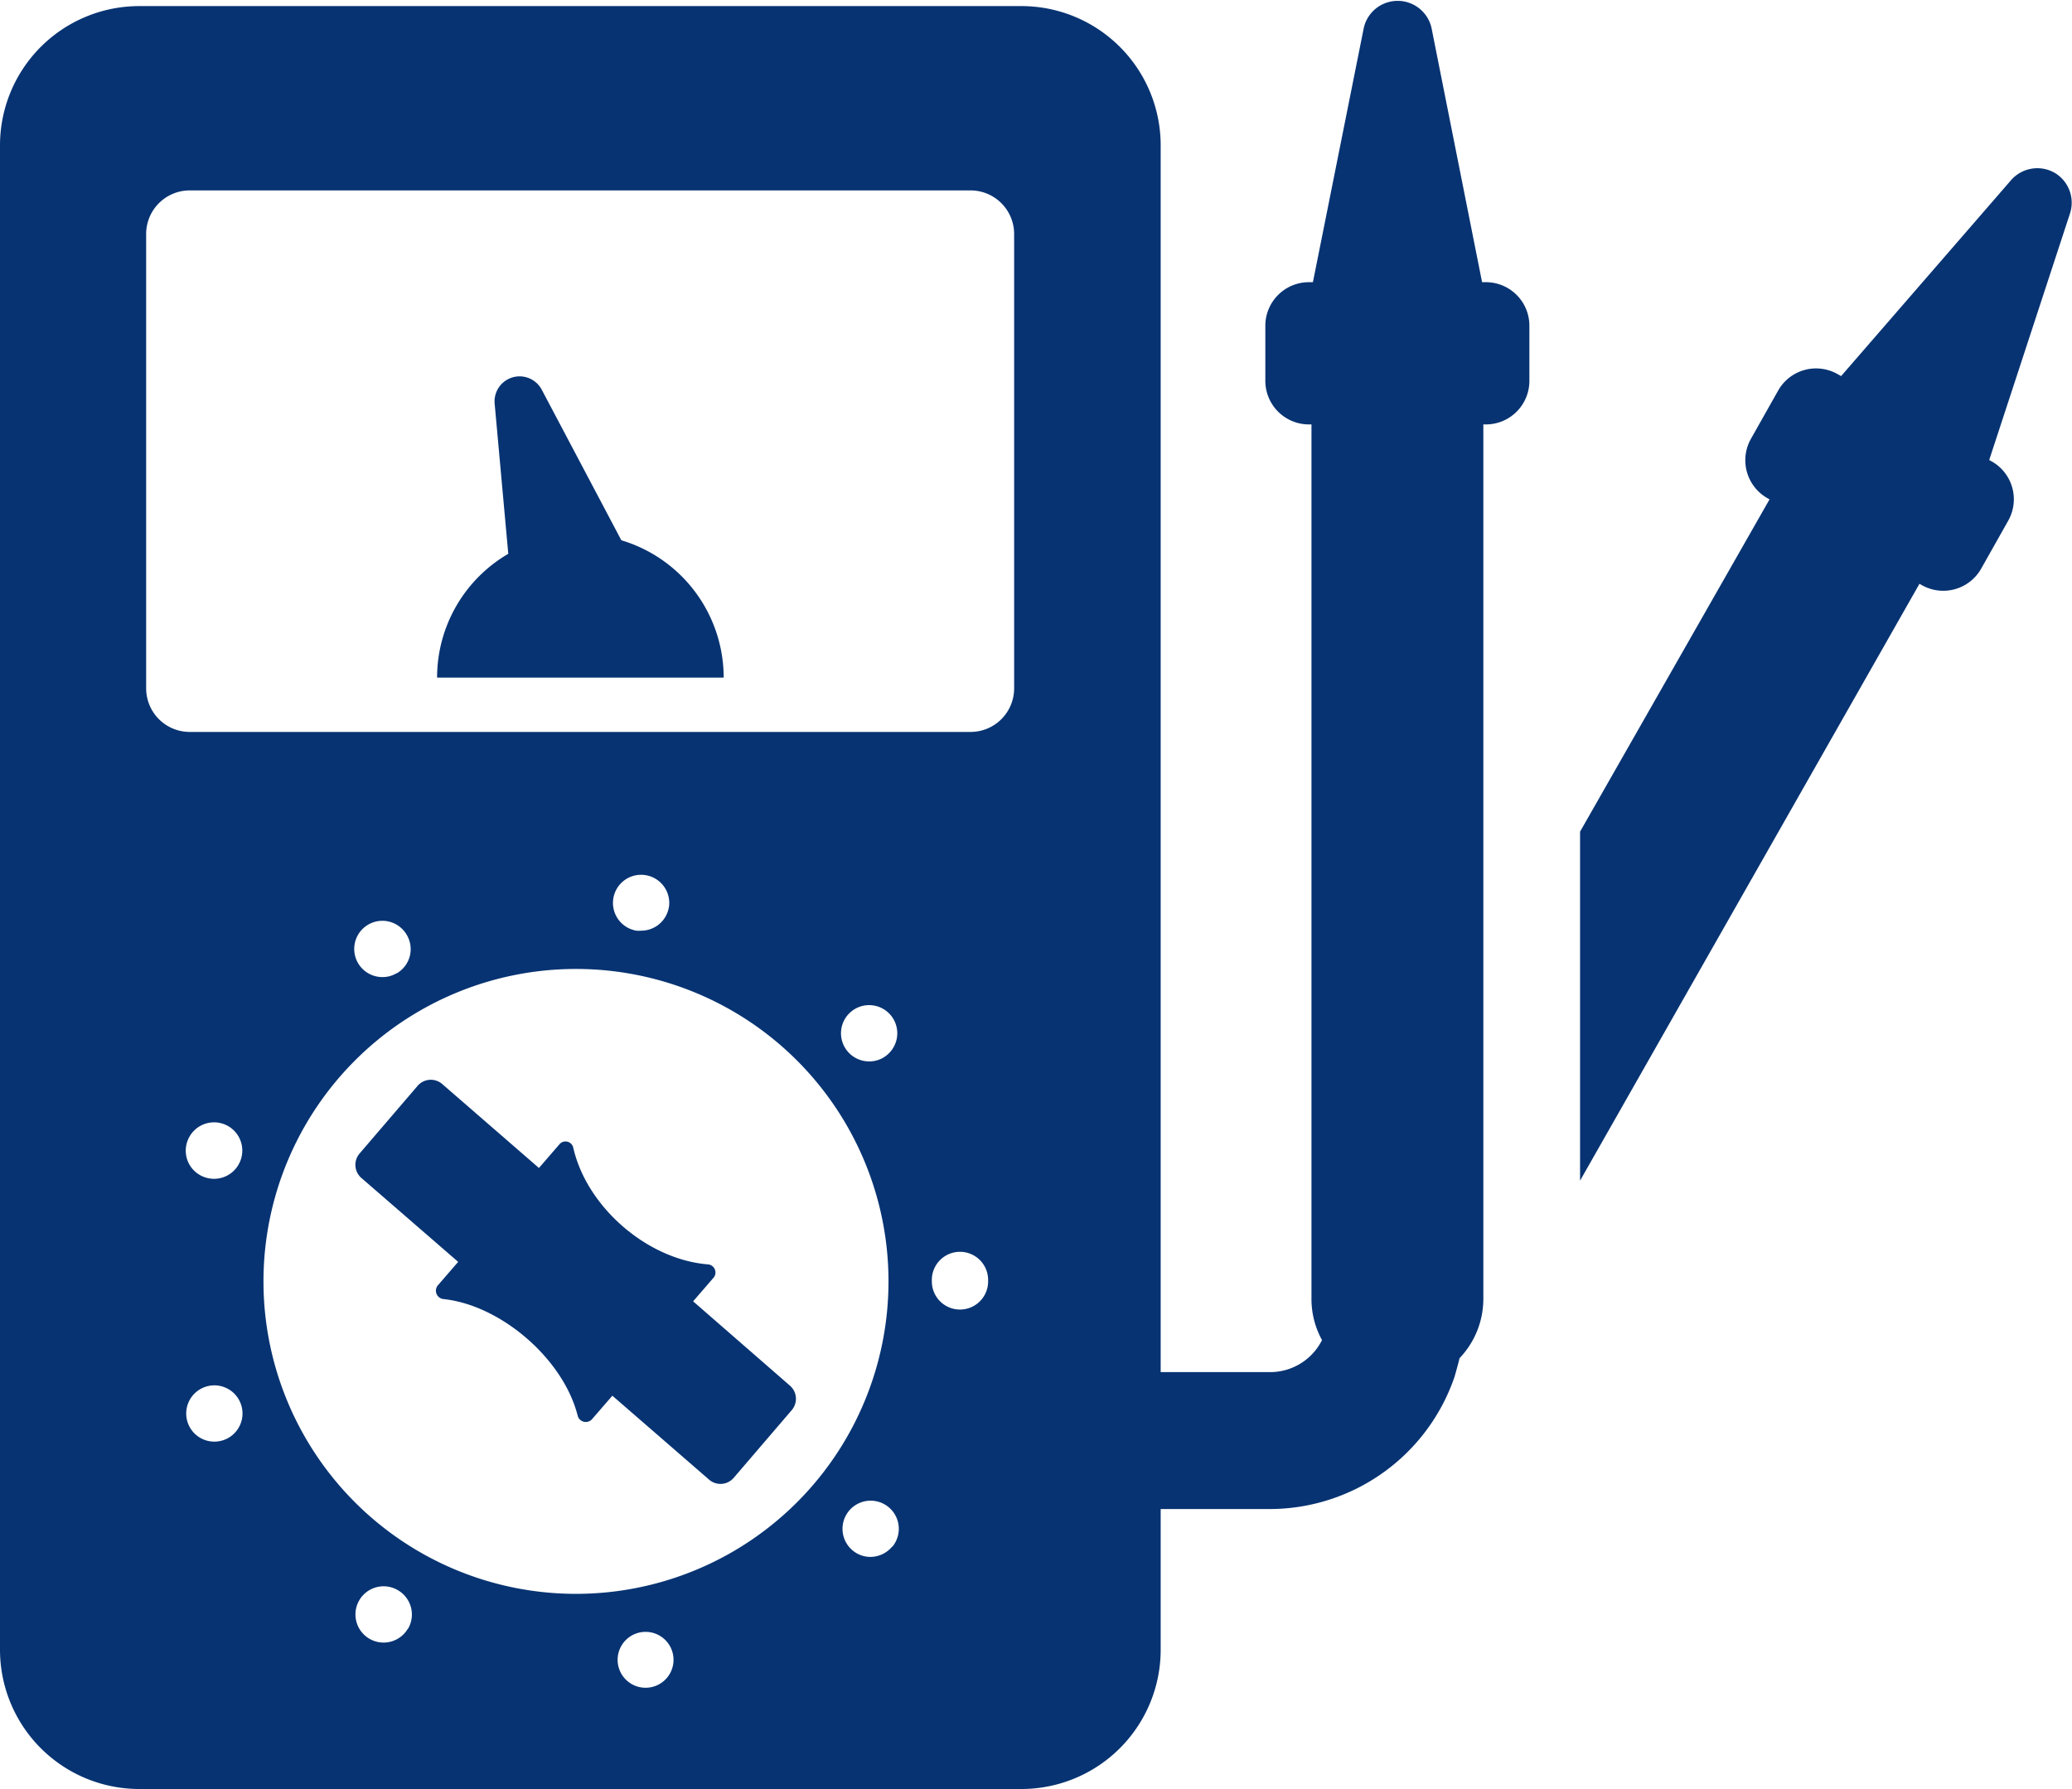
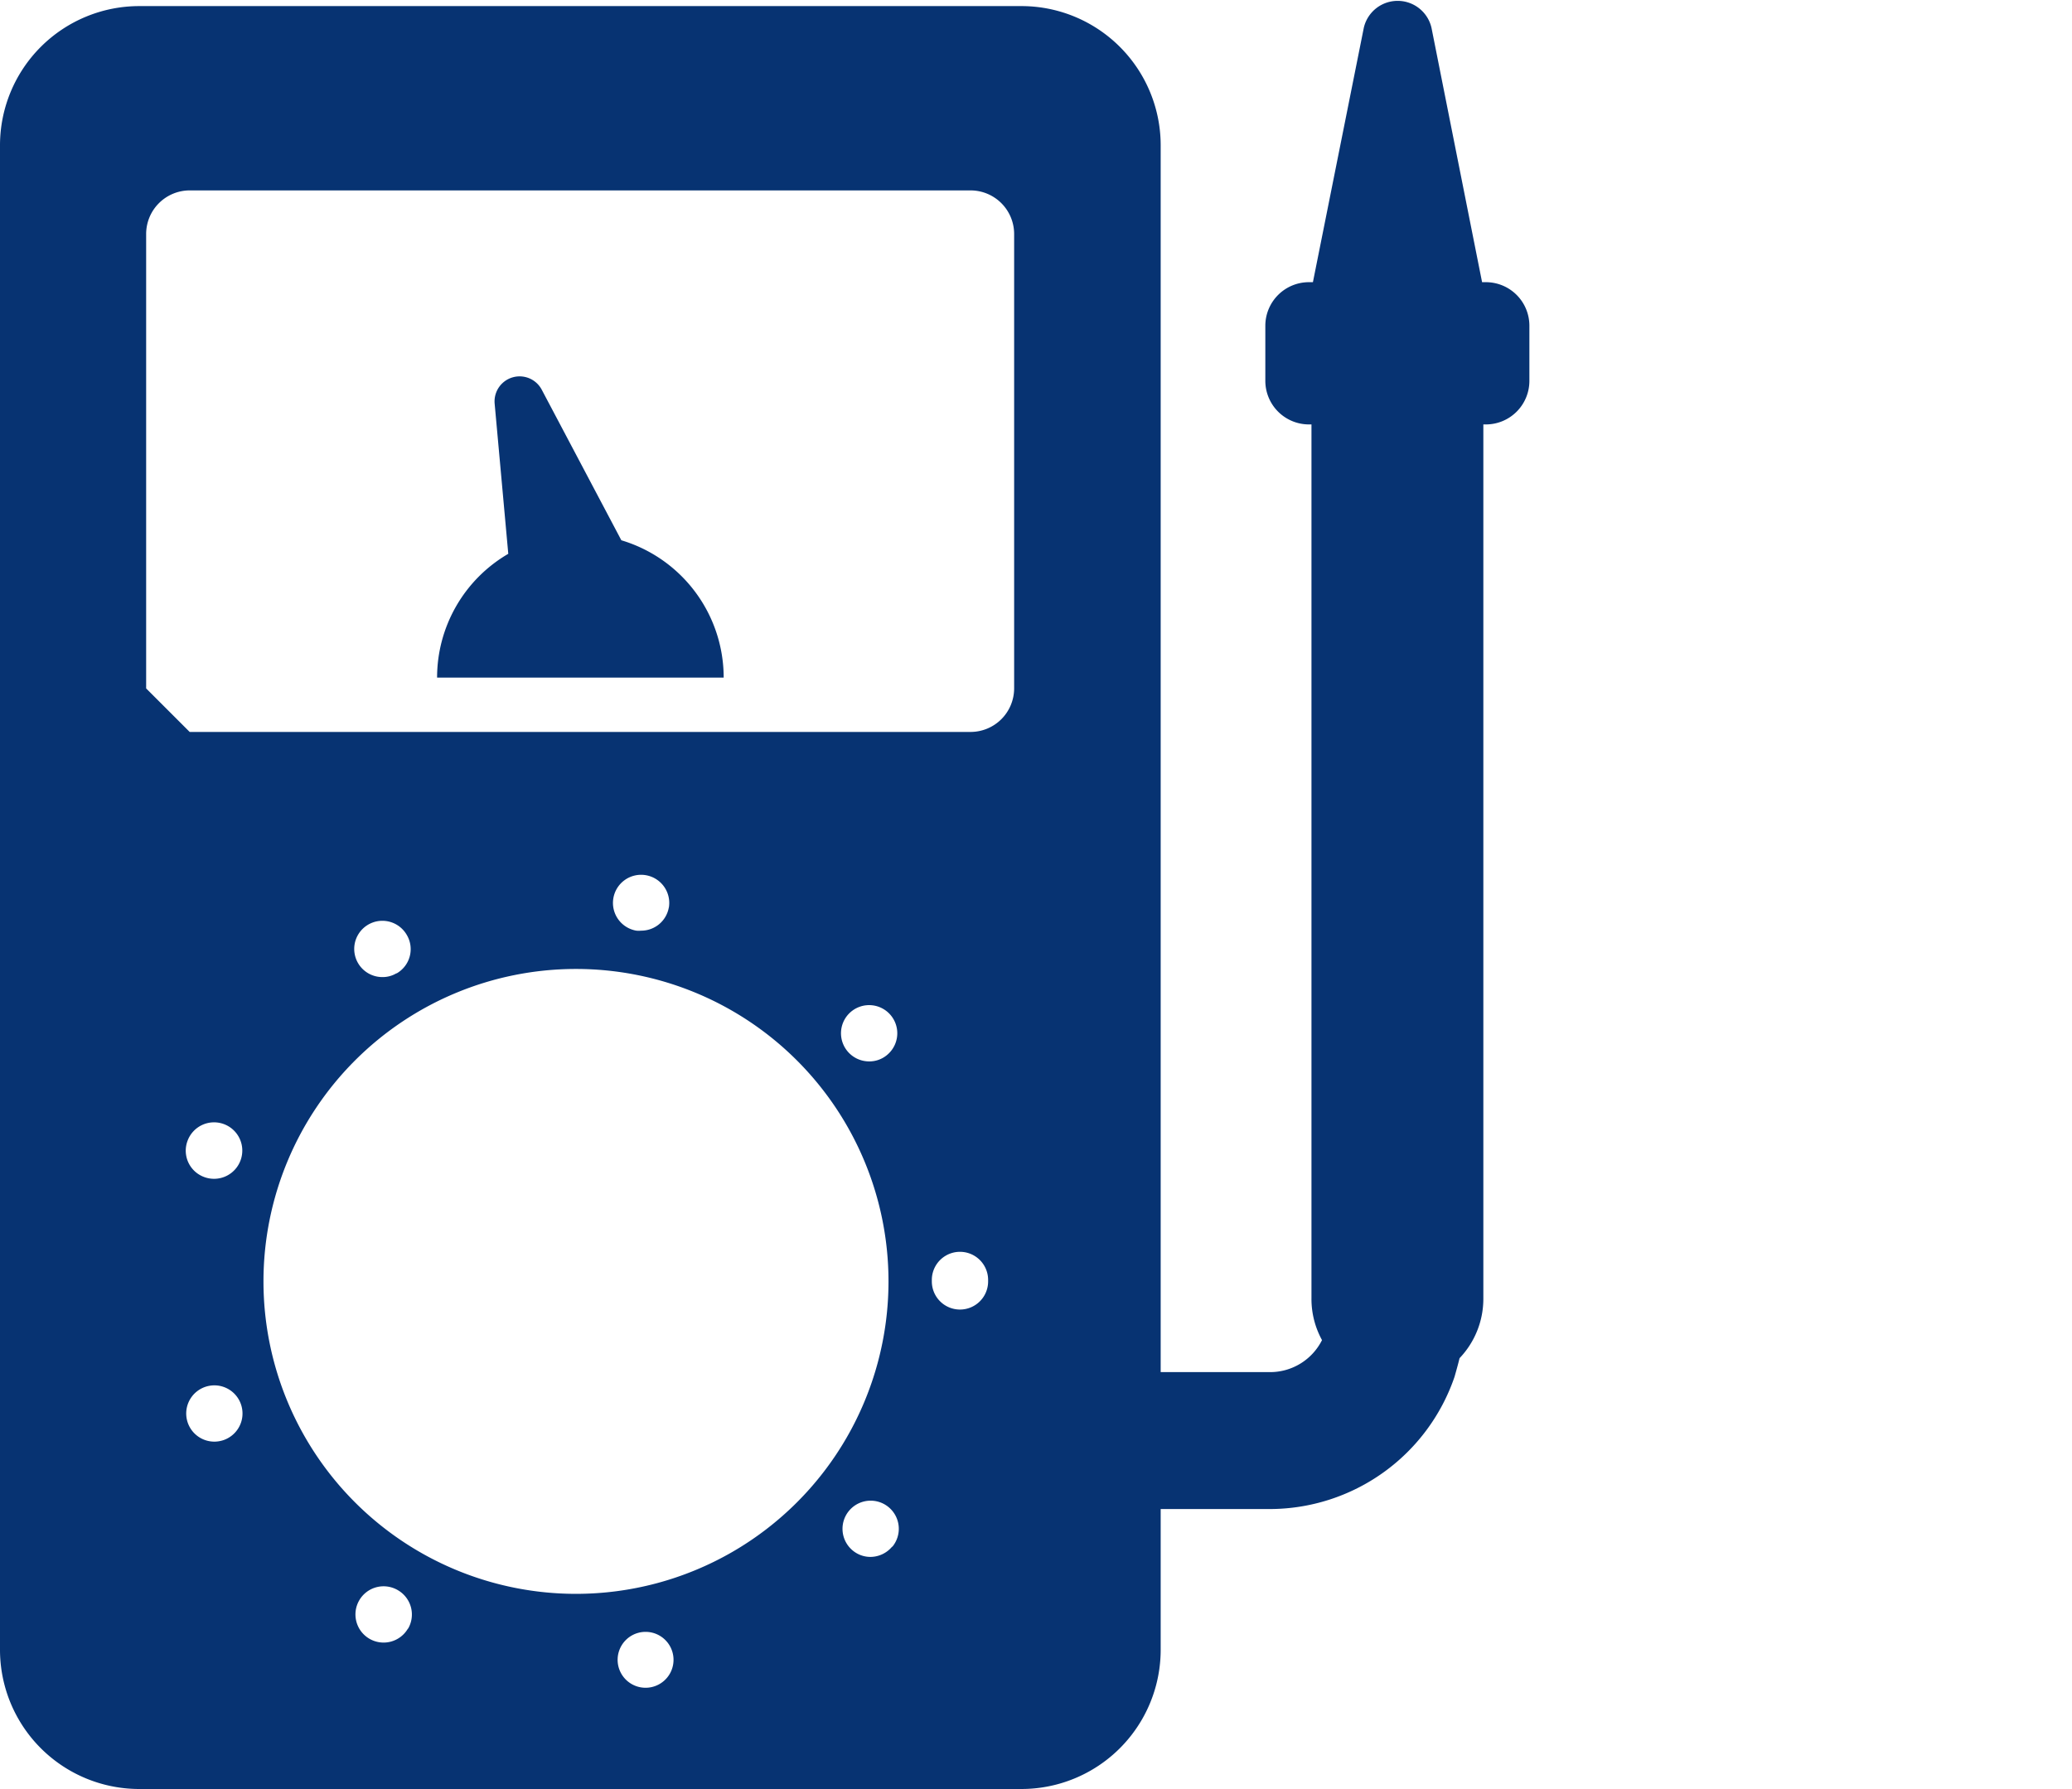
<svg xmlns="http://www.w3.org/2000/svg" viewBox="0 0 214.22 185">
  <defs>
    <style>.cls-1{fill:#073372;}</style>
  </defs>
  <g id="Layer_2" data-name="Layer 2">
    <g id="Shapes">
-       <path class="cls-1" d="M212.41,17.86a3.61,3.61,0,0,0-4.49.77L190.35,38.89l-.36-.2a4.5,4.5,0,0,0-6.14,1.68l-2.82,5a4.51,4.51,0,0,0,1.69,6.14l.23.13L163.36,86v36.09l35.09-61.72.23.13a4.5,4.5,0,0,0,6.14-1.68l2.82-5A4.5,4.5,0,0,0,206,47.76l-.34-.19L214,22.11A3.59,3.59,0,0,0,212.41,17.86Z" />
-       <path class="cls-1" d="M150.9,140.45a8.89,8.89,0,0,0,2.46-6.14V43.89h.26a4.5,4.5,0,0,0,4.5-4.5V33.68a4.5,4.5,0,0,0-4.5-4.5h-.39l-.57-2.86L148,2.88a3.59,3.59,0,0,0-7,0l-5.26,26.3h-.42a4.51,4.51,0,0,0-4.5,4.5v5.71a4.51,4.51,0,0,0,4.5,4.5h.27v90.42a8.83,8.83,0,0,0,1.09,4.27,6,6,0,0,1-5.37,3.31H120V15A14.4,14.4,0,0,0,105.56.63H14.4A14.4,14.4,0,0,0,0,15V170.6A14.4,14.4,0,0,0,14.4,185h91.16A14.4,14.4,0,0,0,120,170.6V156.05h11.29a20.22,20.22,0,0,0,19.09-13.67C150.56,141.75,150.74,141.11,150.9,140.45ZM15.11,71.19v-47a4.51,4.51,0,0,1,4.5-4.5h80.74a4.51,4.51,0,0,1,4.5,4.5v47a4.51,4.51,0,0,1-4.5,4.5H19.61A4.51,4.51,0,0,1,15.11,71.19Zm76.63,37.88a2.84,2.84,0,0,1-1.88.69,2.91,2.91,0,1,1,1.88-.69ZM69.15,93.83a2.9,2.9,0,0,1-2.86,2.41,2.81,2.81,0,0,1-.5,0,2.91,2.91,0,1,1,3.36-2.37ZM41,100.64a2.77,2.77,0,0,1-1.46.4,2.91,2.91,0,1,1,2.51-4.37,2.89,2.89,0,0,1-1.06,4ZM19.38,118a2.92,2.92,0,1,1,1.74,3.72A2.9,2.9,0,0,1,19.38,118Zm3.79,30.9a3,3,0,0,1-1,.18,2.91,2.91,0,1,1,1-.18Zm19,19.52a2.91,2.91,0,1,1-1.07-4A2.91,2.91,0,0,1,42.19,168.42ZM67,174.52a3,3,0,0,1-.51,0,2.89,2.89,0,1,1,.51,0Zm-7.45-9.7a32.31,32.31,0,1,1,32.31-32.31A32.31,32.31,0,0,1,59.5,164.82Zm32.7-4.9A2.94,2.94,0,0,1,90,161a2.87,2.87,0,0,1-1.86-.68,2.91,2.91,0,1,1,4.1-.35Zm7-24.5a2.91,2.91,0,0,1-2.91-2.91v-.15a2.91,2.91,0,1,1,5.82,0v.17A2.91,2.91,0,0,1,99.25,135.42Z" />
+       <path class="cls-1" d="M150.9,140.45a8.89,8.89,0,0,0,2.46-6.14V43.89h.26a4.5,4.5,0,0,0,4.5-4.5V33.68a4.5,4.5,0,0,0-4.5-4.5h-.39l-.57-2.86L148,2.88a3.59,3.59,0,0,0-7,0l-5.26,26.3h-.42a4.51,4.51,0,0,0-4.5,4.5v5.71a4.51,4.51,0,0,0,4.5,4.5h.27v90.42a8.83,8.83,0,0,0,1.09,4.27,6,6,0,0,1-5.37,3.31H120V15A14.4,14.4,0,0,0,105.56.63H14.4A14.4,14.4,0,0,0,0,15V170.6A14.4,14.4,0,0,0,14.4,185h91.16A14.4,14.4,0,0,0,120,170.6V156.05h11.29a20.22,20.22,0,0,0,19.09-13.67C150.56,141.75,150.74,141.11,150.9,140.45ZM15.11,71.19v-47a4.51,4.51,0,0,1,4.5-4.5h80.74a4.51,4.51,0,0,1,4.5,4.5v47a4.51,4.51,0,0,1-4.5,4.5H19.61Zm76.63,37.88a2.84,2.84,0,0,1-1.88.69,2.91,2.91,0,1,1,1.88-.69ZM69.15,93.83a2.9,2.9,0,0,1-2.86,2.41,2.81,2.81,0,0,1-.5,0,2.91,2.91,0,1,1,3.36-2.37ZM41,100.64a2.77,2.77,0,0,1-1.46.4,2.91,2.91,0,1,1,2.51-4.37,2.89,2.89,0,0,1-1.06,4ZM19.38,118a2.92,2.92,0,1,1,1.74,3.72A2.9,2.9,0,0,1,19.38,118Zm3.79,30.9a3,3,0,0,1-1,.18,2.91,2.91,0,1,1,1-.18Zm19,19.52a2.91,2.91,0,1,1-1.07-4A2.91,2.91,0,0,1,42.19,168.42ZM67,174.52a3,3,0,0,1-.51,0,2.89,2.89,0,1,1,.51,0Zm-7.45-9.7a32.31,32.31,0,1,1,32.31-32.31A32.31,32.31,0,0,1,59.5,164.82Zm32.7-4.9A2.94,2.94,0,0,1,90,161a2.87,2.87,0,0,1-1.86-.68,2.91,2.91,0,1,1,4.1-.35Zm7-24.5a2.91,2.91,0,0,1-2.91-2.91v-.15a2.91,2.91,0,1,1,5.82,0v.17A2.91,2.91,0,0,1,99.25,135.42Z" />
      <path class="cls-1" d="M64.24,55.87,56,40.28a2.59,2.59,0,0,0-4.86,1.45l1.41,15.54a14.81,14.81,0,0,0-7.36,12.8H74.82A14.83,14.83,0,0,0,64.24,55.87Z" />
-       <path class="cls-1" d="M71.66,134.57l2.12-2.45a.84.84,0,0,0-.59-1.37c-6.27-.51-12.52-5.92-13.92-12.06a.82.82,0,0,0-1.43-.36l-2.12,2.45-10-8.68a1.8,1.8,0,0,0-2.54.18l-6,7a1.8,1.8,0,0,0,.19,2.54l10,8.67-2.12,2.45a.87.87,0,0,0,.64,1.4c5.93.65,12.33,6.19,13.82,12a.87.87,0,0,0,1.48.44l2.12-2.45,10,8.68a1.8,1.8,0,0,0,2.54-.18l6-7a1.8,1.8,0,0,0-.18-2.54Z" />
    </g>
  </g>
</svg>